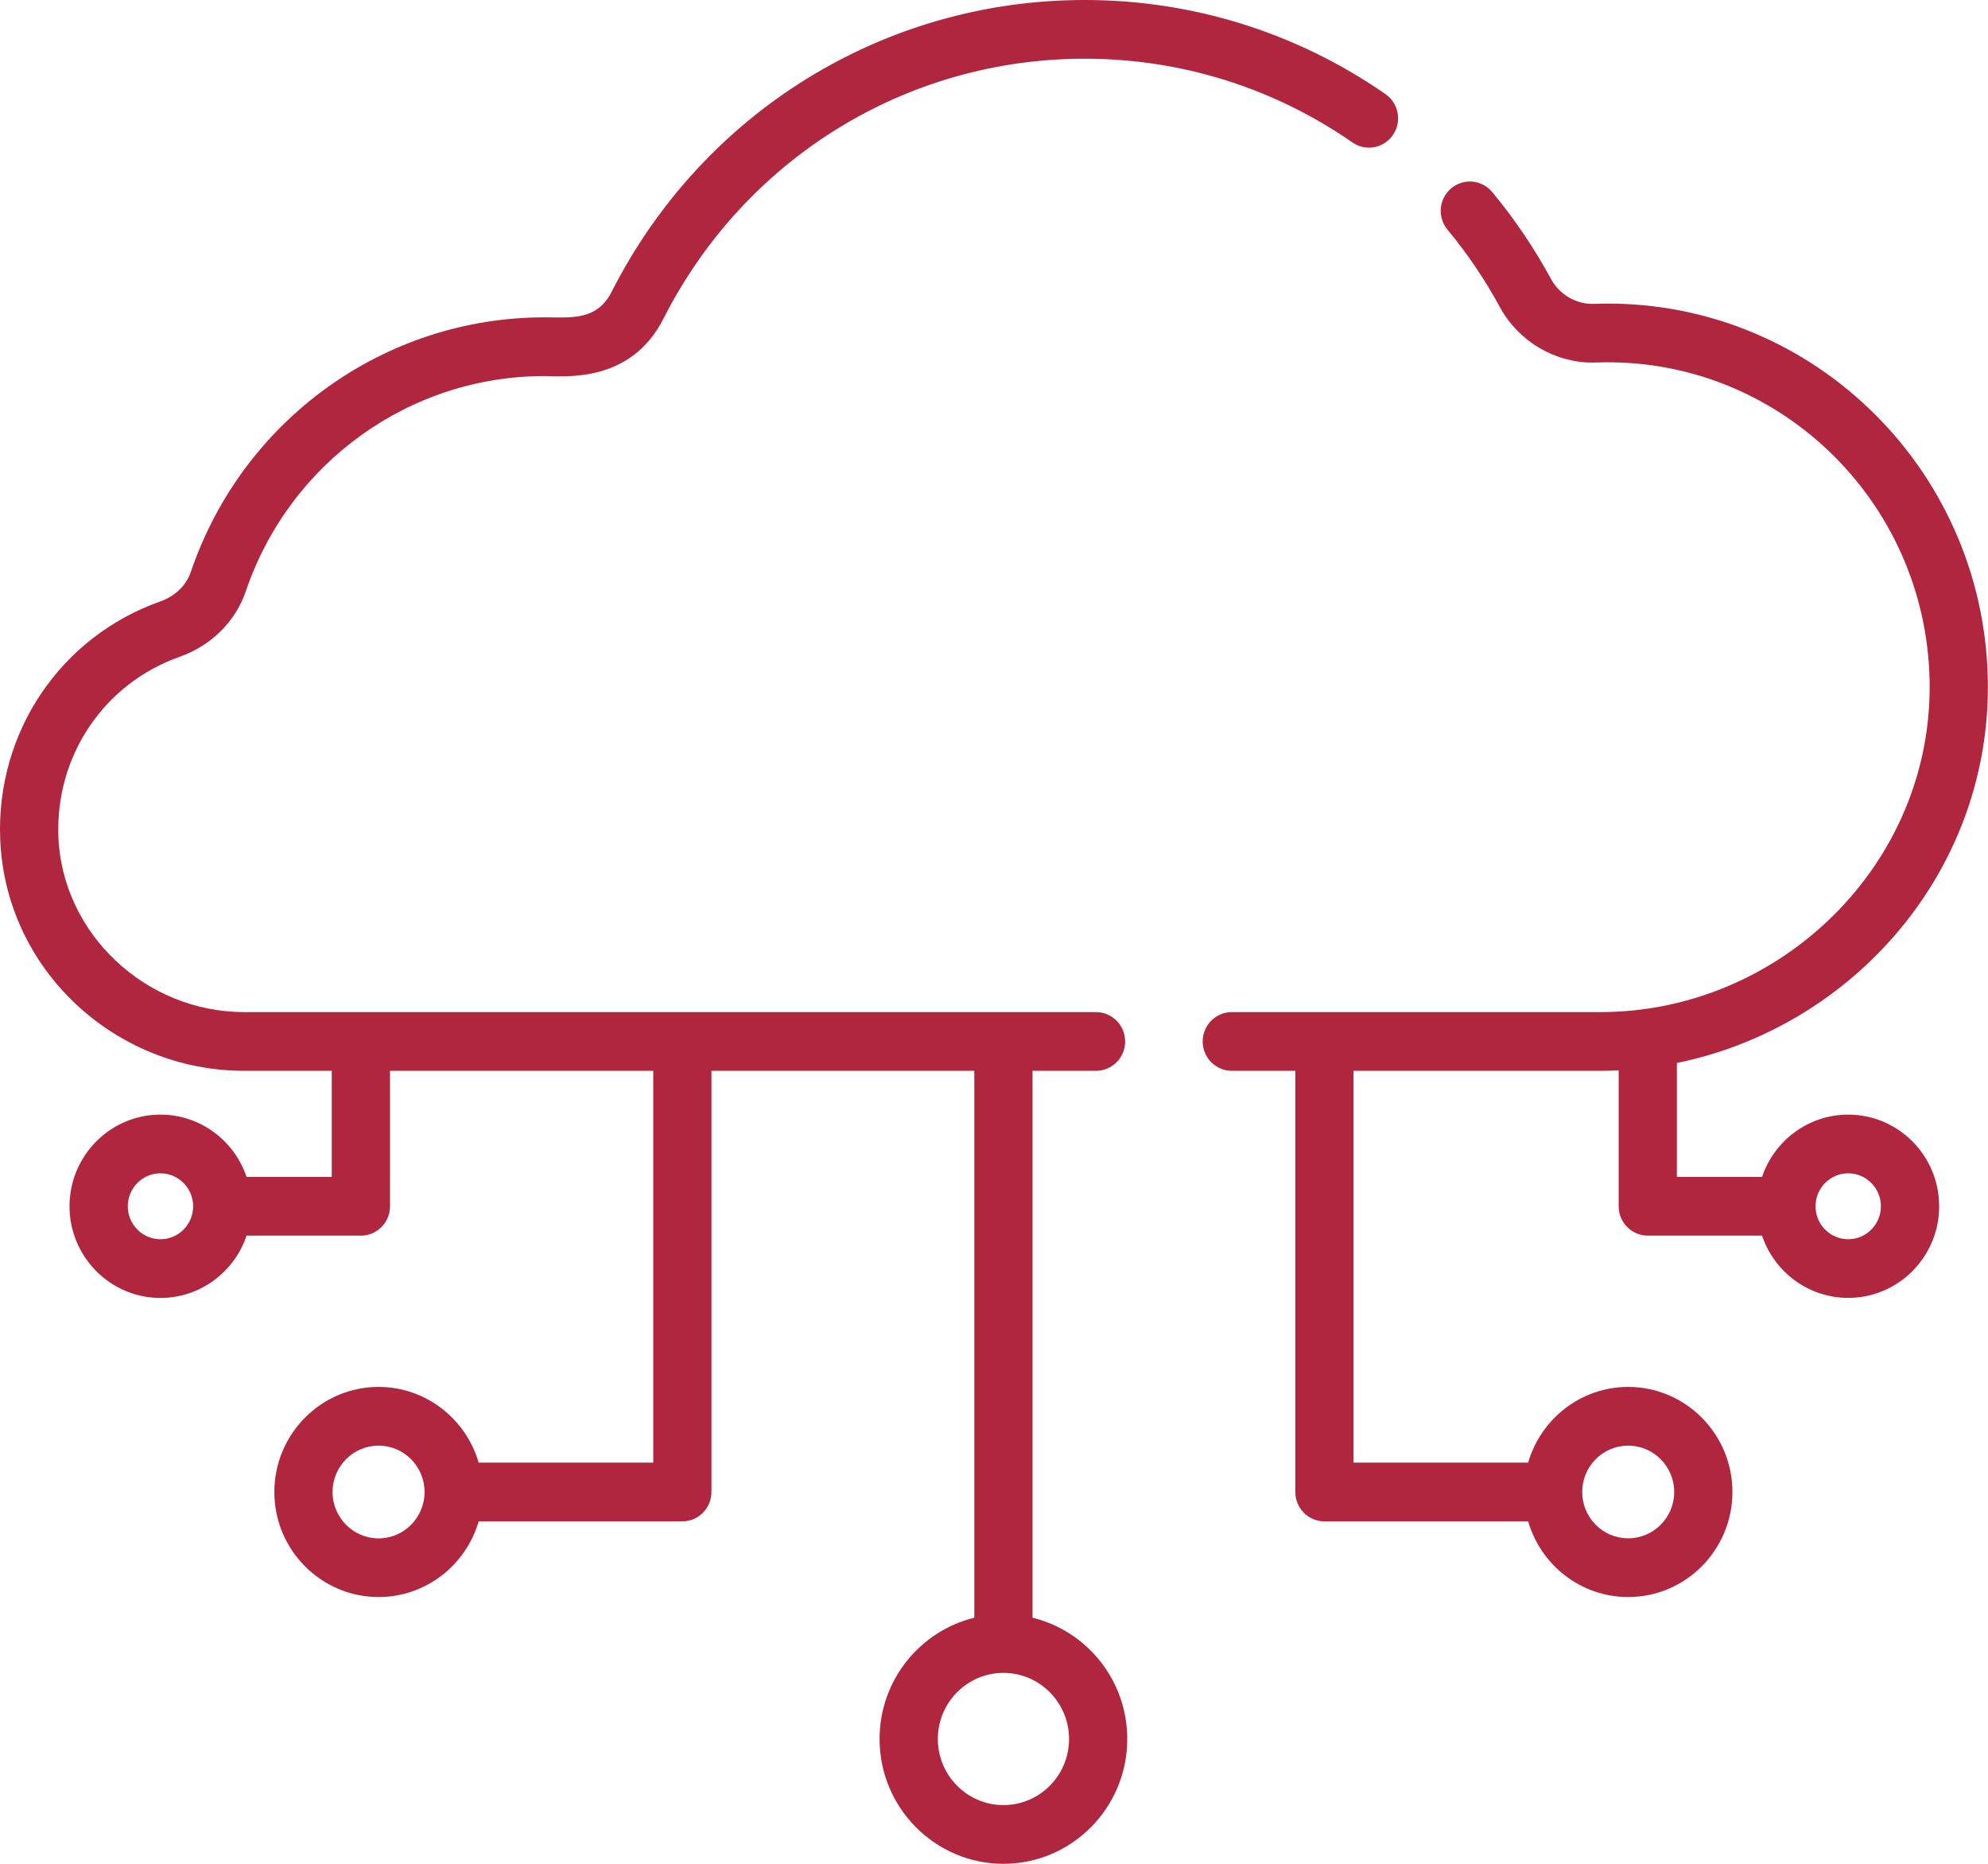
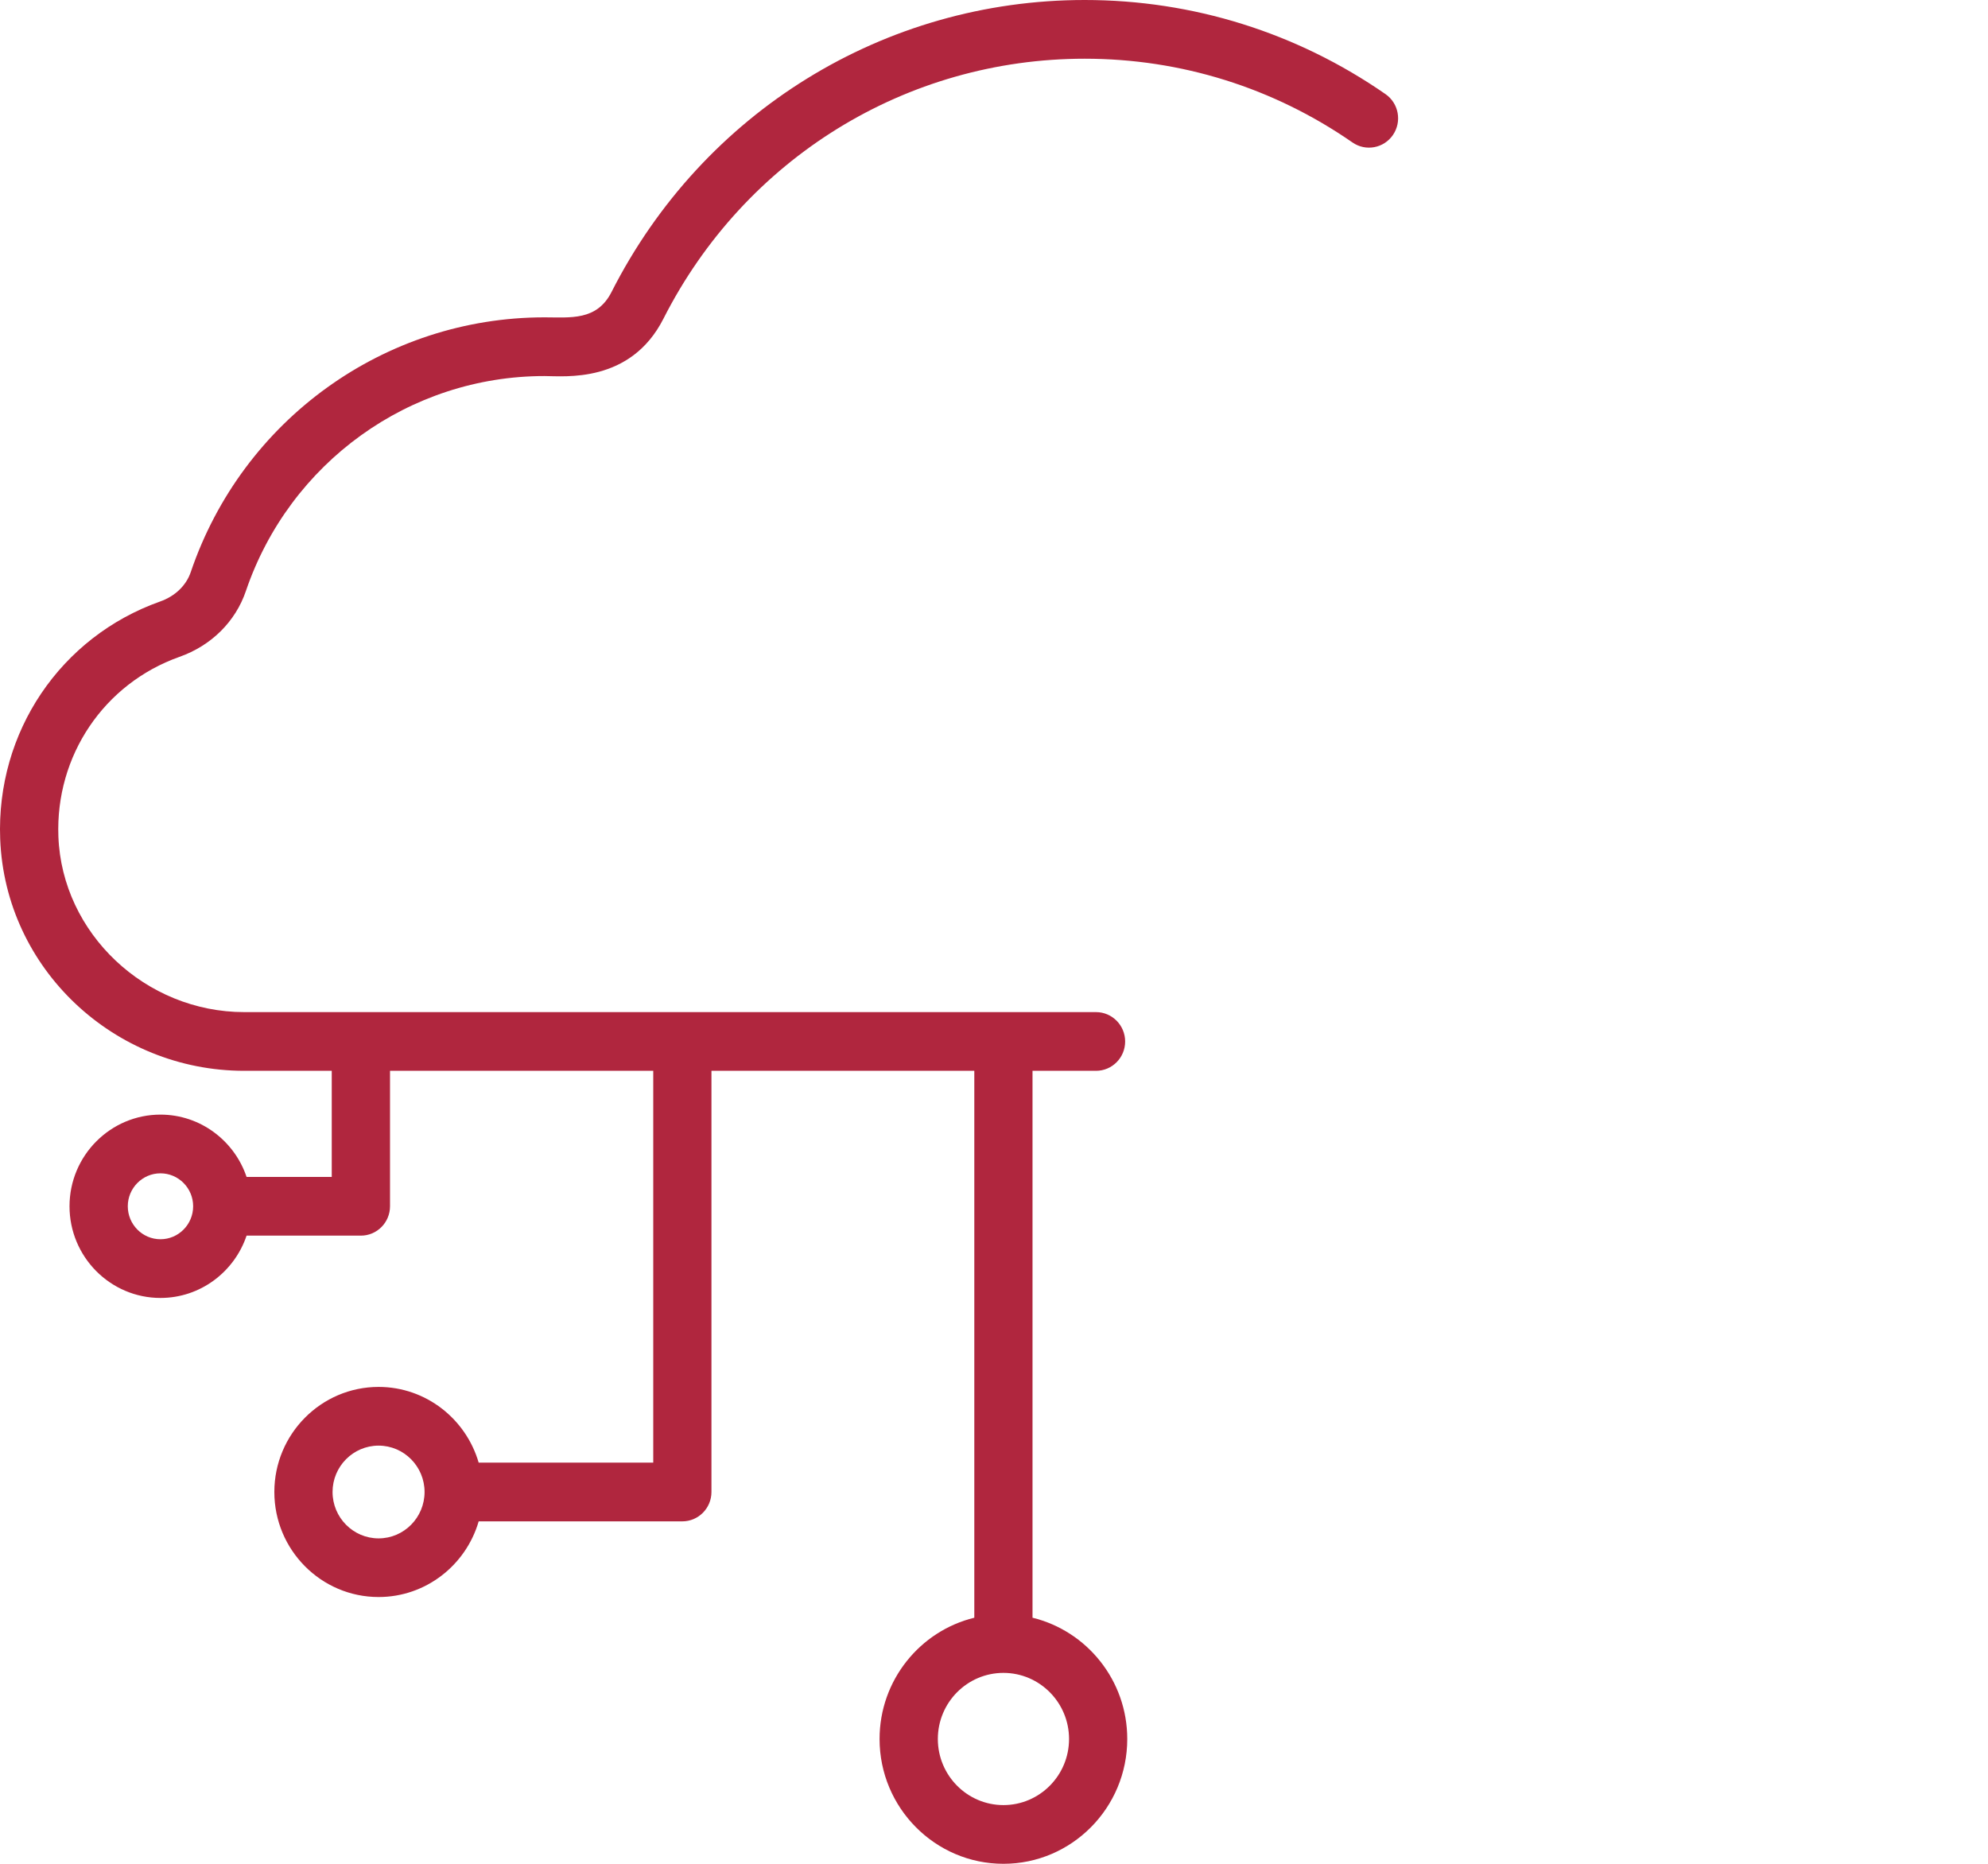
<svg xmlns="http://www.w3.org/2000/svg" width="32" height="30" viewBox="0 0 32 30" fill="none">
  <path d="M22.302 1.515C20.873 0.524 19.199 0 17.46 0C14.233 0 11.315 1.801 9.844 4.699C9.607 5.167 9.18 5.108 8.764 5.108C6.192 5.108 3.904 6.755 3.071 9.207C2.998 9.424 2.818 9.597 2.577 9.682C0.972 10.251 -0.063 11.786 0.003 13.503C0.083 15.598 1.842 17.236 3.932 17.236H5.34V18.944H3.969C3.773 18.362 3.226 17.941 2.583 17.941C1.776 17.941 1.119 18.603 1.119 19.416C1.119 20.23 1.776 20.892 2.583 20.892C3.226 20.892 3.773 20.471 3.969 19.889H5.809C6.068 19.889 6.278 19.677 6.278 19.416V17.236H10.515V23.543H7.705C7.501 22.84 6.856 22.324 6.094 22.324C5.169 22.324 4.416 23.083 4.416 24.015C4.416 24.948 5.169 25.706 6.094 25.706C6.856 25.706 7.501 25.191 7.705 24.488H10.983C11.242 24.488 11.452 24.276 11.452 24.015V17.236H15.683V26.039C14.809 26.252 14.158 27.046 14.158 27.991C14.158 29.099 15.053 30 16.152 30C17.251 30 18.145 29.099 18.145 27.991C18.145 27.046 17.494 26.252 16.62 26.039V17.236H17.642C17.901 17.236 18.111 17.025 18.111 16.764C18.111 16.503 17.901 16.291 17.642 16.291H3.932C2.342 16.291 0.999 15.024 0.94 13.466C0.89 12.166 1.673 11.004 2.888 10.573C3.401 10.392 3.791 10.005 3.958 9.513C4.662 7.444 6.593 6.053 8.764 6.053C9.085 6.053 10.148 6.176 10.679 5.13C11.989 2.548 14.587 0.945 17.46 0.945C19.008 0.945 20.498 1.411 21.77 2.293C21.983 2.441 22.275 2.387 22.422 2.172C22.569 1.957 22.515 1.663 22.302 1.515ZM2.583 19.947C2.293 19.947 2.057 19.709 2.057 19.416C2.057 19.124 2.293 18.886 2.583 18.886C2.873 18.886 3.109 19.124 3.109 19.416C3.109 19.709 2.873 19.947 2.583 19.947ZM6.094 24.762C5.686 24.762 5.353 24.427 5.353 24.015C5.353 23.604 5.685 23.269 6.094 23.269C6.502 23.269 6.834 23.604 6.834 24.015C6.834 24.427 6.502 24.762 6.094 24.762ZM17.208 27.991C17.208 28.578 16.734 29.055 16.152 29.055C15.57 29.055 15.096 28.578 15.096 27.991C15.096 27.404 15.569 26.927 16.152 26.927C16.734 26.927 17.208 27.404 17.208 27.991Z" fill="#B0263E" />
-   <path d="M25.76 16.291H19.828C19.569 16.291 19.359 16.503 19.359 16.764C19.359 17.024 19.569 17.236 19.828 17.236H20.85V24.015C20.85 24.276 21.06 24.488 21.319 24.488H24.598C24.801 25.191 25.446 25.706 26.208 25.706C27.134 25.706 27.886 24.948 27.886 24.015C27.886 23.083 27.134 22.324 26.208 22.324C25.446 22.324 24.801 22.84 24.598 23.543H21.787V17.236H25.76C25.859 17.236 25.957 17.233 26.055 17.229V19.416C26.055 19.677 26.265 19.889 26.524 19.889H28.363C28.559 20.471 29.107 20.891 29.75 20.891C30.557 20.891 31.214 20.23 31.214 19.416C31.214 18.603 30.557 17.941 29.75 17.941C29.107 17.941 28.559 18.361 28.363 18.944H26.992V17.11C29.845 16.526 32.055 13.999 31.997 10.941C31.932 7.497 29.08 4.766 25.658 4.891C25.377 4.902 25.104 4.745 24.967 4.492C24.698 3.997 24.38 3.525 24.019 3.091C23.853 2.891 23.557 2.864 23.359 3.032C23.16 3.199 23.134 3.497 23.3 3.697C23.621 4.084 23.905 4.504 24.144 4.945C24.441 5.491 25.02 5.836 25.633 5.836C25.652 5.836 25.672 5.836 25.692 5.835C28.584 5.73 31.004 8.038 31.06 10.959C31.116 13.91 28.651 16.291 25.76 16.291ZM26.208 23.269C26.616 23.269 26.949 23.604 26.949 24.015C26.949 24.427 26.616 24.761 26.208 24.761C25.8 24.761 25.468 24.427 25.468 24.015C25.468 23.604 25.8 23.269 26.208 23.269ZM29.75 18.886C30.04 18.886 30.276 19.124 30.276 19.416C30.276 19.709 30.04 19.947 29.75 19.947C29.459 19.947 29.224 19.709 29.224 19.416C29.224 19.124 29.459 18.886 29.75 18.886Z" fill="#B0263E" />
</svg>